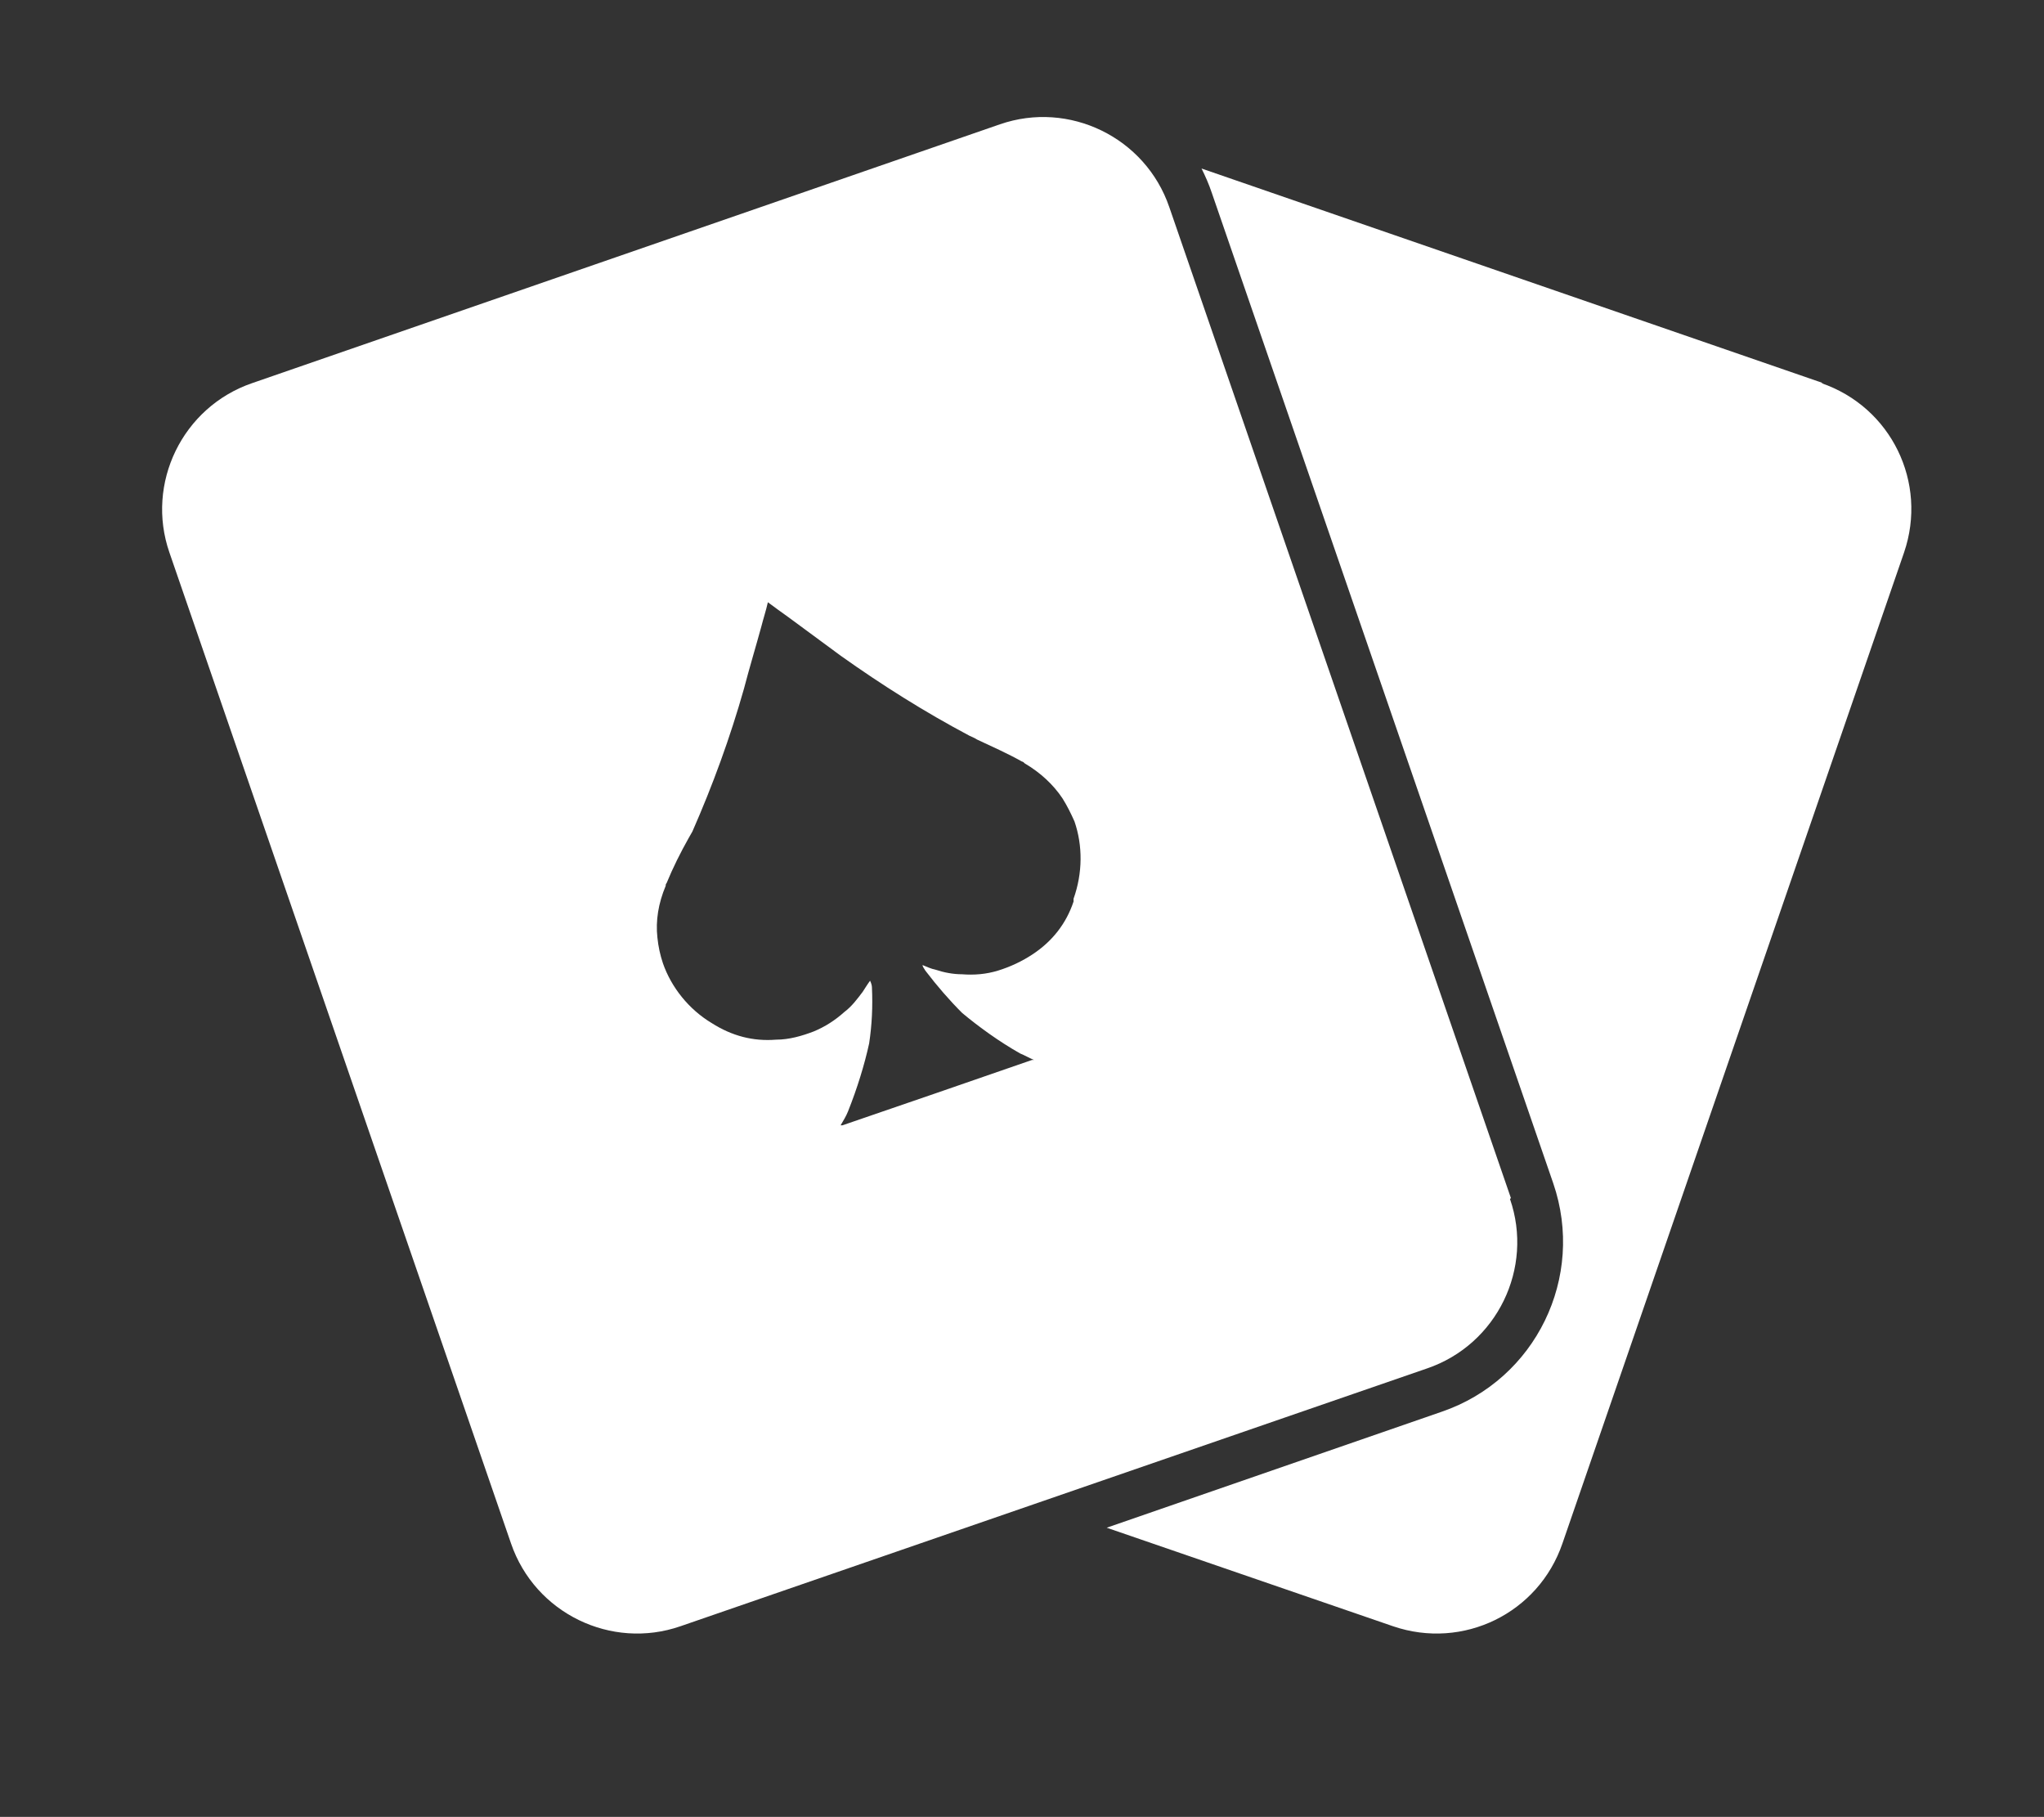
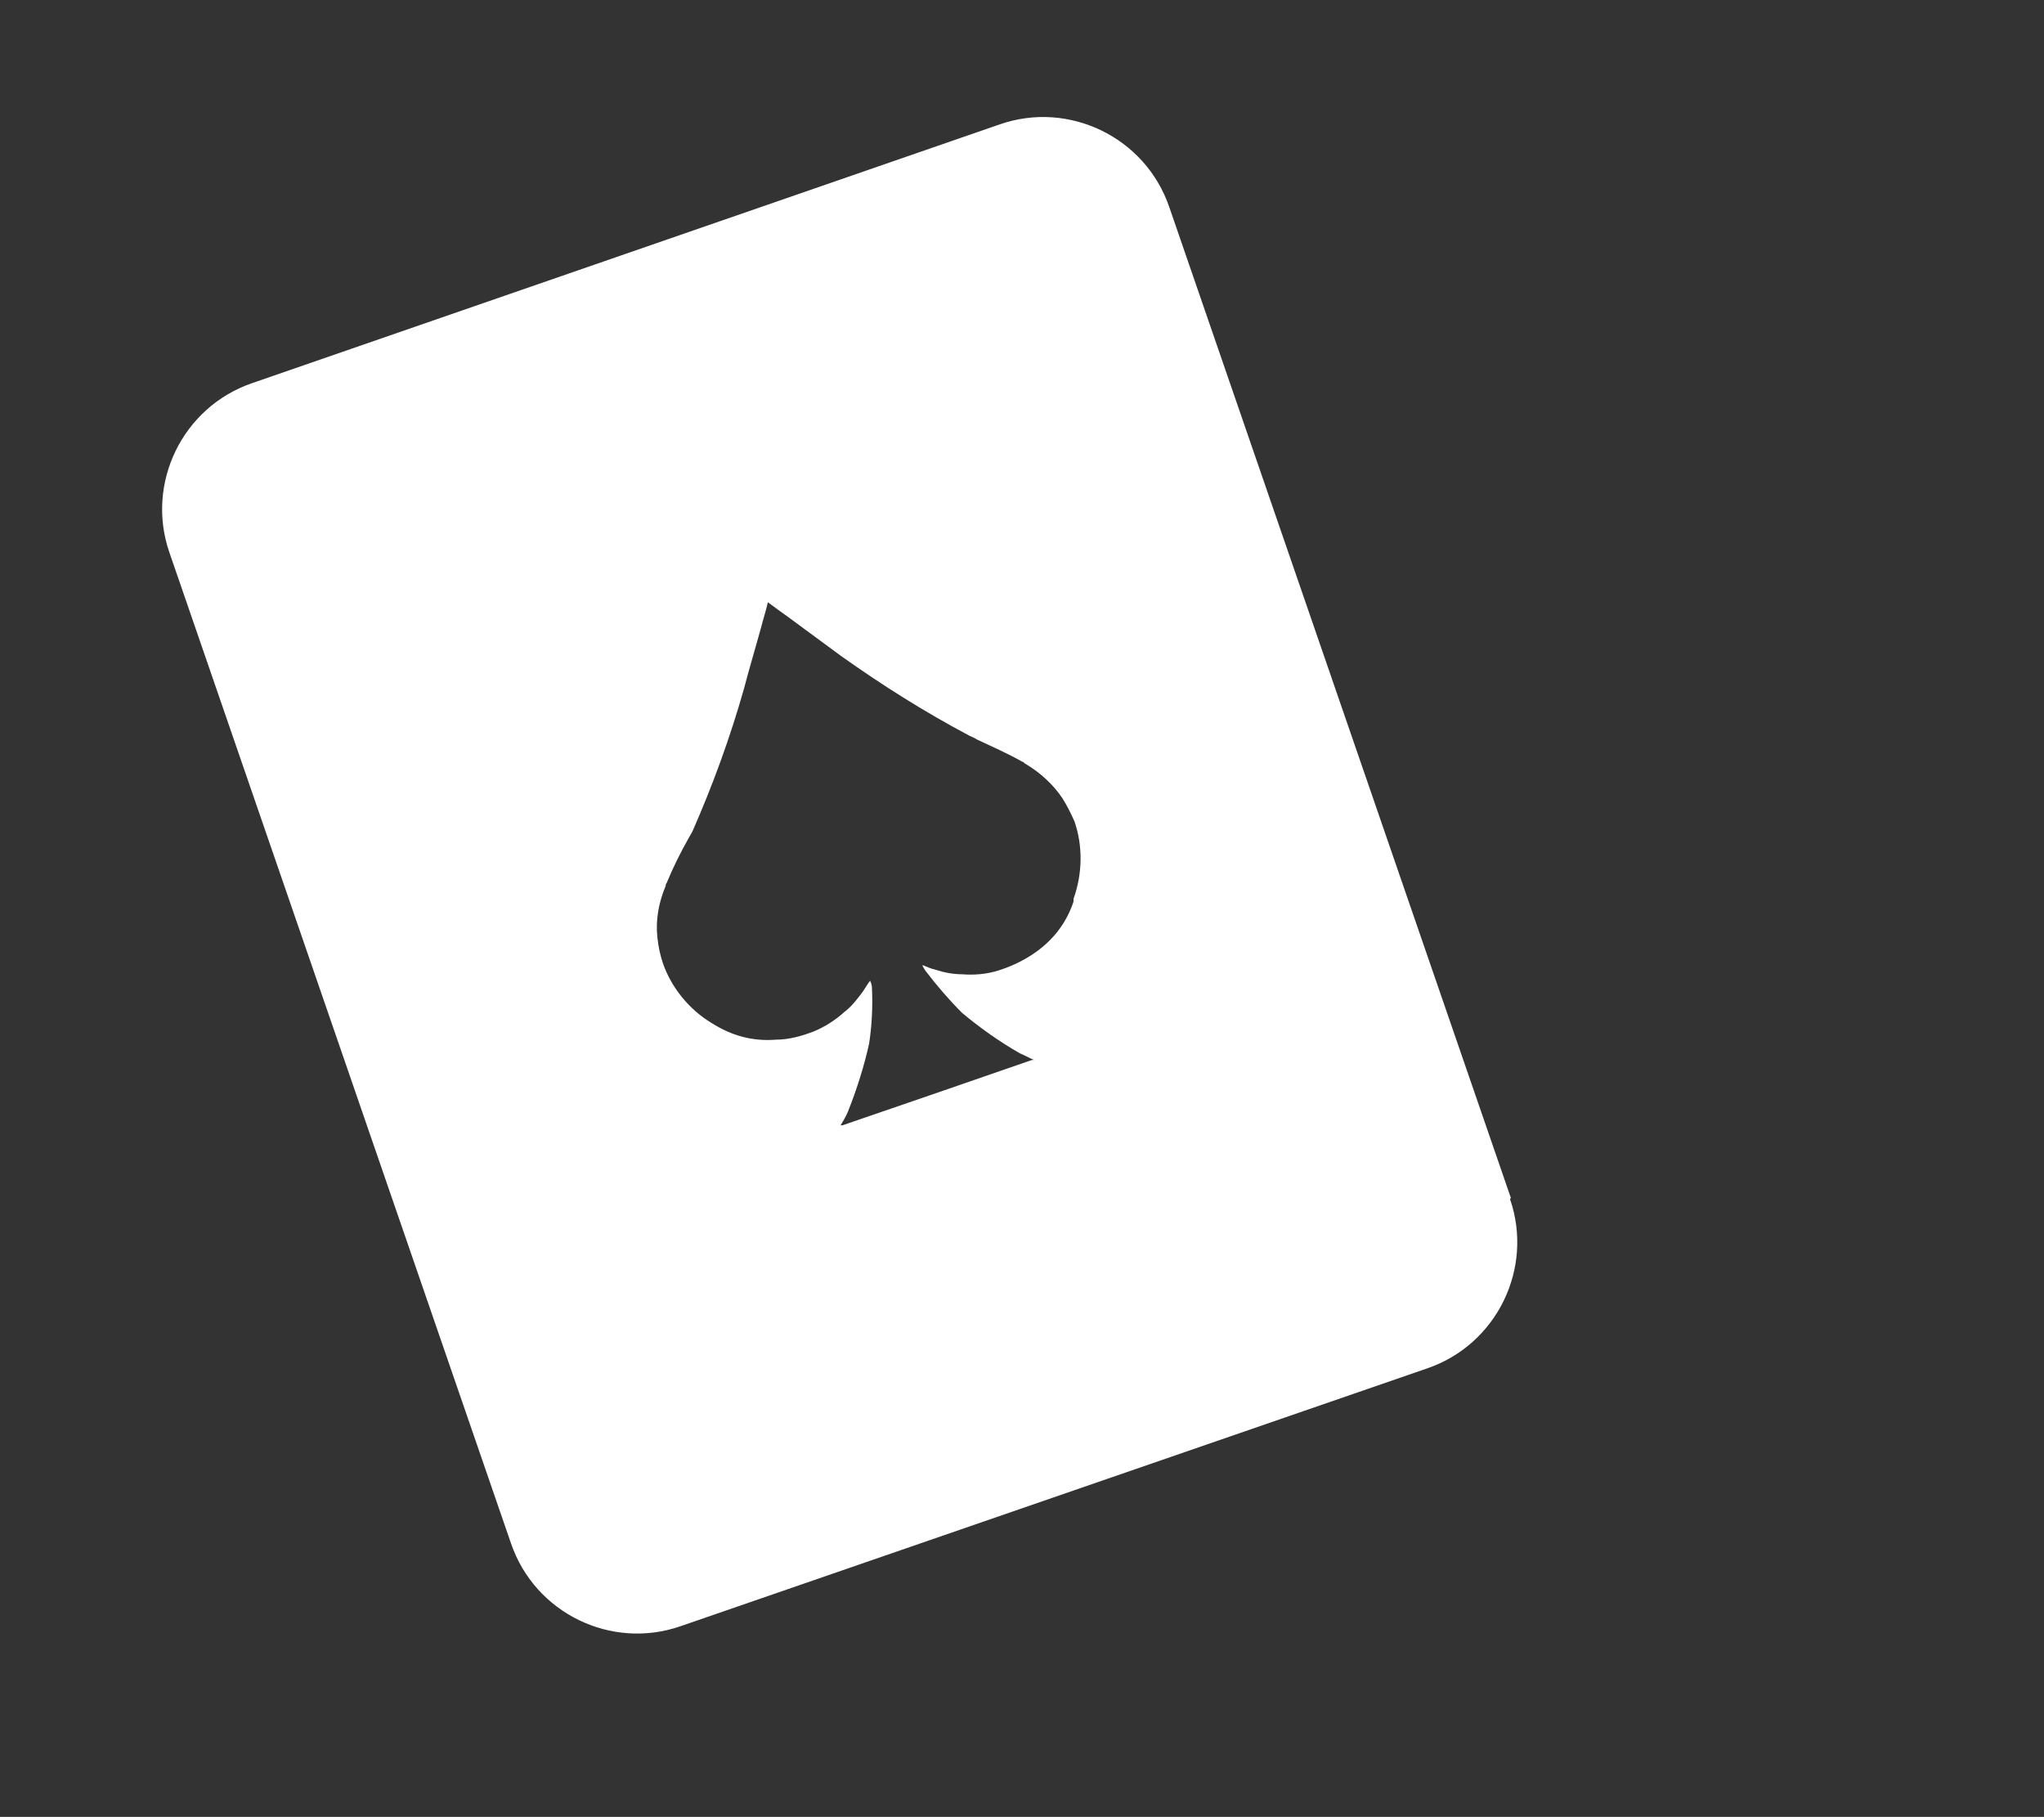
<svg xmlns="http://www.w3.org/2000/svg" id="Layer_1" version="1.1" viewBox="0 0 222 197.3">
  <rect x="0" y="0" width="222" height="197.3" fill="#333333" stroke="none" />
  <defs>
    <style>
      .st0 {
        fill: #fff;
      }
    </style>
  </defs>
-   <path class="st0" d="M198,41.6l-67.5-23.3c.4.8.8,1.7,1.1,2.6l37.1,107.6c3.5,10.2-1.9,21.3-12.1,24.8l-36.4,12.6,31.1,10.7c7.6,2.6,15.8-1.4,18.4-9l37.1-107.6c2.6-7.6-1.4-15.8-9-18.4Z" />
  <path class="st0" d="M164.1,130.1L127,22.5c-2.6-7.6-10.9-11.6-18.4-9L27.4,41.6c-7.6,2.6-11.6,10.9-9,18.4l37.1,107.6c2.6,7.6,10.9,11.6,18.4,9l81.1-28c7.6-2.6,11.6-10.9,9-18.4ZM116.6,97.9c-.8,2.4-2.3,4.3-4.4,5.7-1.2.8-2.5,1.4-3.8,1.8-1.3.4-2.6.5-3.9.4-1,0-2-.2-2.9-.5-.5-.1-.9-.3-1.4-.5,0,.2.2.4.3.6,1.3,1.7,2.6,3.2,4,4.6,1.8,1.5,4,3.1,6.3,4.4.5.2,1,.5,1.5.7,0,0-.1,0-.2,0-6.9,2.4-13.6,4.7-20.6,7.1,0,0-.1,0-.2,0,.3-.5.6-1,.8-1.5,1-2.5,1.8-5.1,2.3-7.4.3-2,.4-4,.3-6.1,0-.2-.1-.5-.2-.7-.3.4-.6.9-.8,1.2-.6.8-1.2,1.6-2,2.2-1,.9-2.1,1.6-3.3,2.1-1.3.5-2.7.9-4.1.9-2.5.2-4.8-.4-7-1.8-2.5-1.5-4.4-3.9-5.3-6.5-.3-.9-.5-1.8-.6-2.8-.2-1.8.1-3.7.9-5.6,0-.1,0-.2.1-.3.7-1.7,1.5-3.3,2.4-4.9.1-.2.3-.5.4-.7,2.2-5,4.1-10.2,5.6-15.5.6-2.3,1.3-4.6,1.9-6.8.2-.8.5-1.7.7-2.6,0,0,0,0,0,0,0,0,0,0,0,0,.8.6,1.5,1.1,2.2,1.6,1.9,1.4,3.8,2.8,5.7,4.2,4.5,3.2,9.1,6.1,14,8.7.2.1.5.2.8.4,1.7.8,3.3,1.5,4.9,2.4.1,0,.2.1.3.2,1.7,1,3.1,2.3,4.1,3.8.5.8.9,1.6,1.3,2.5.9,2.6.9,5.6-.1,8.4Z" />
</svg>